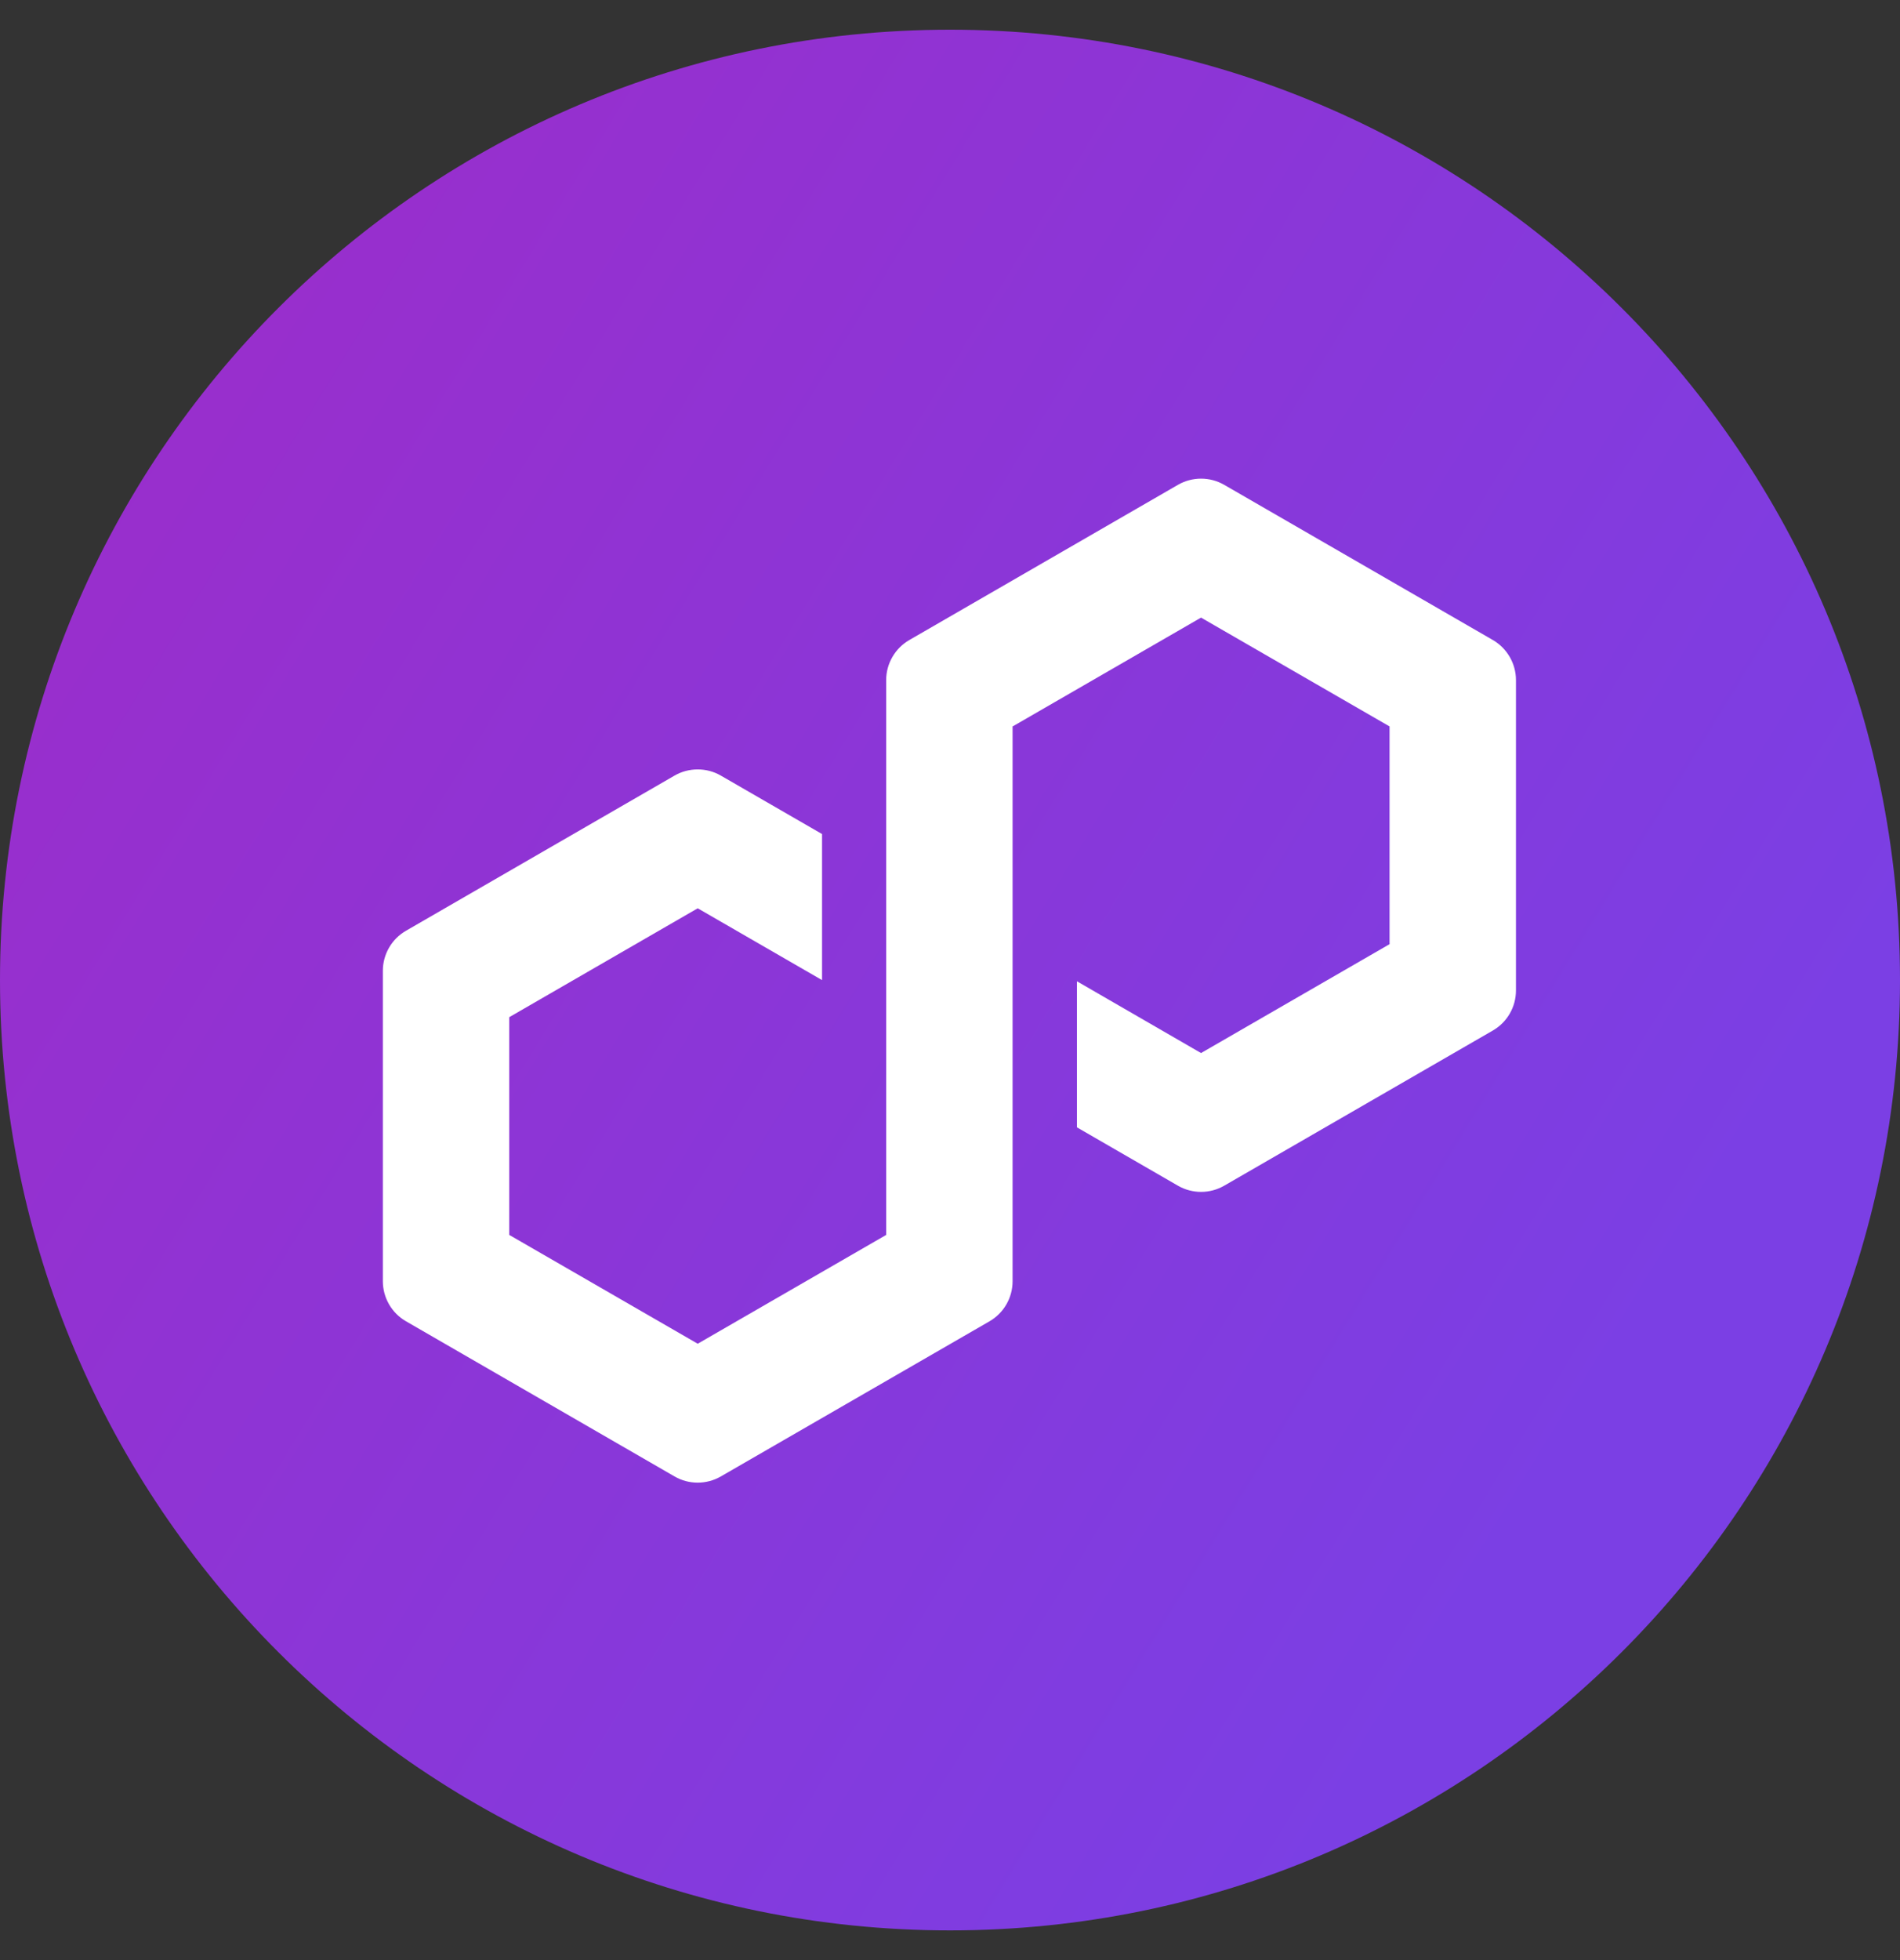
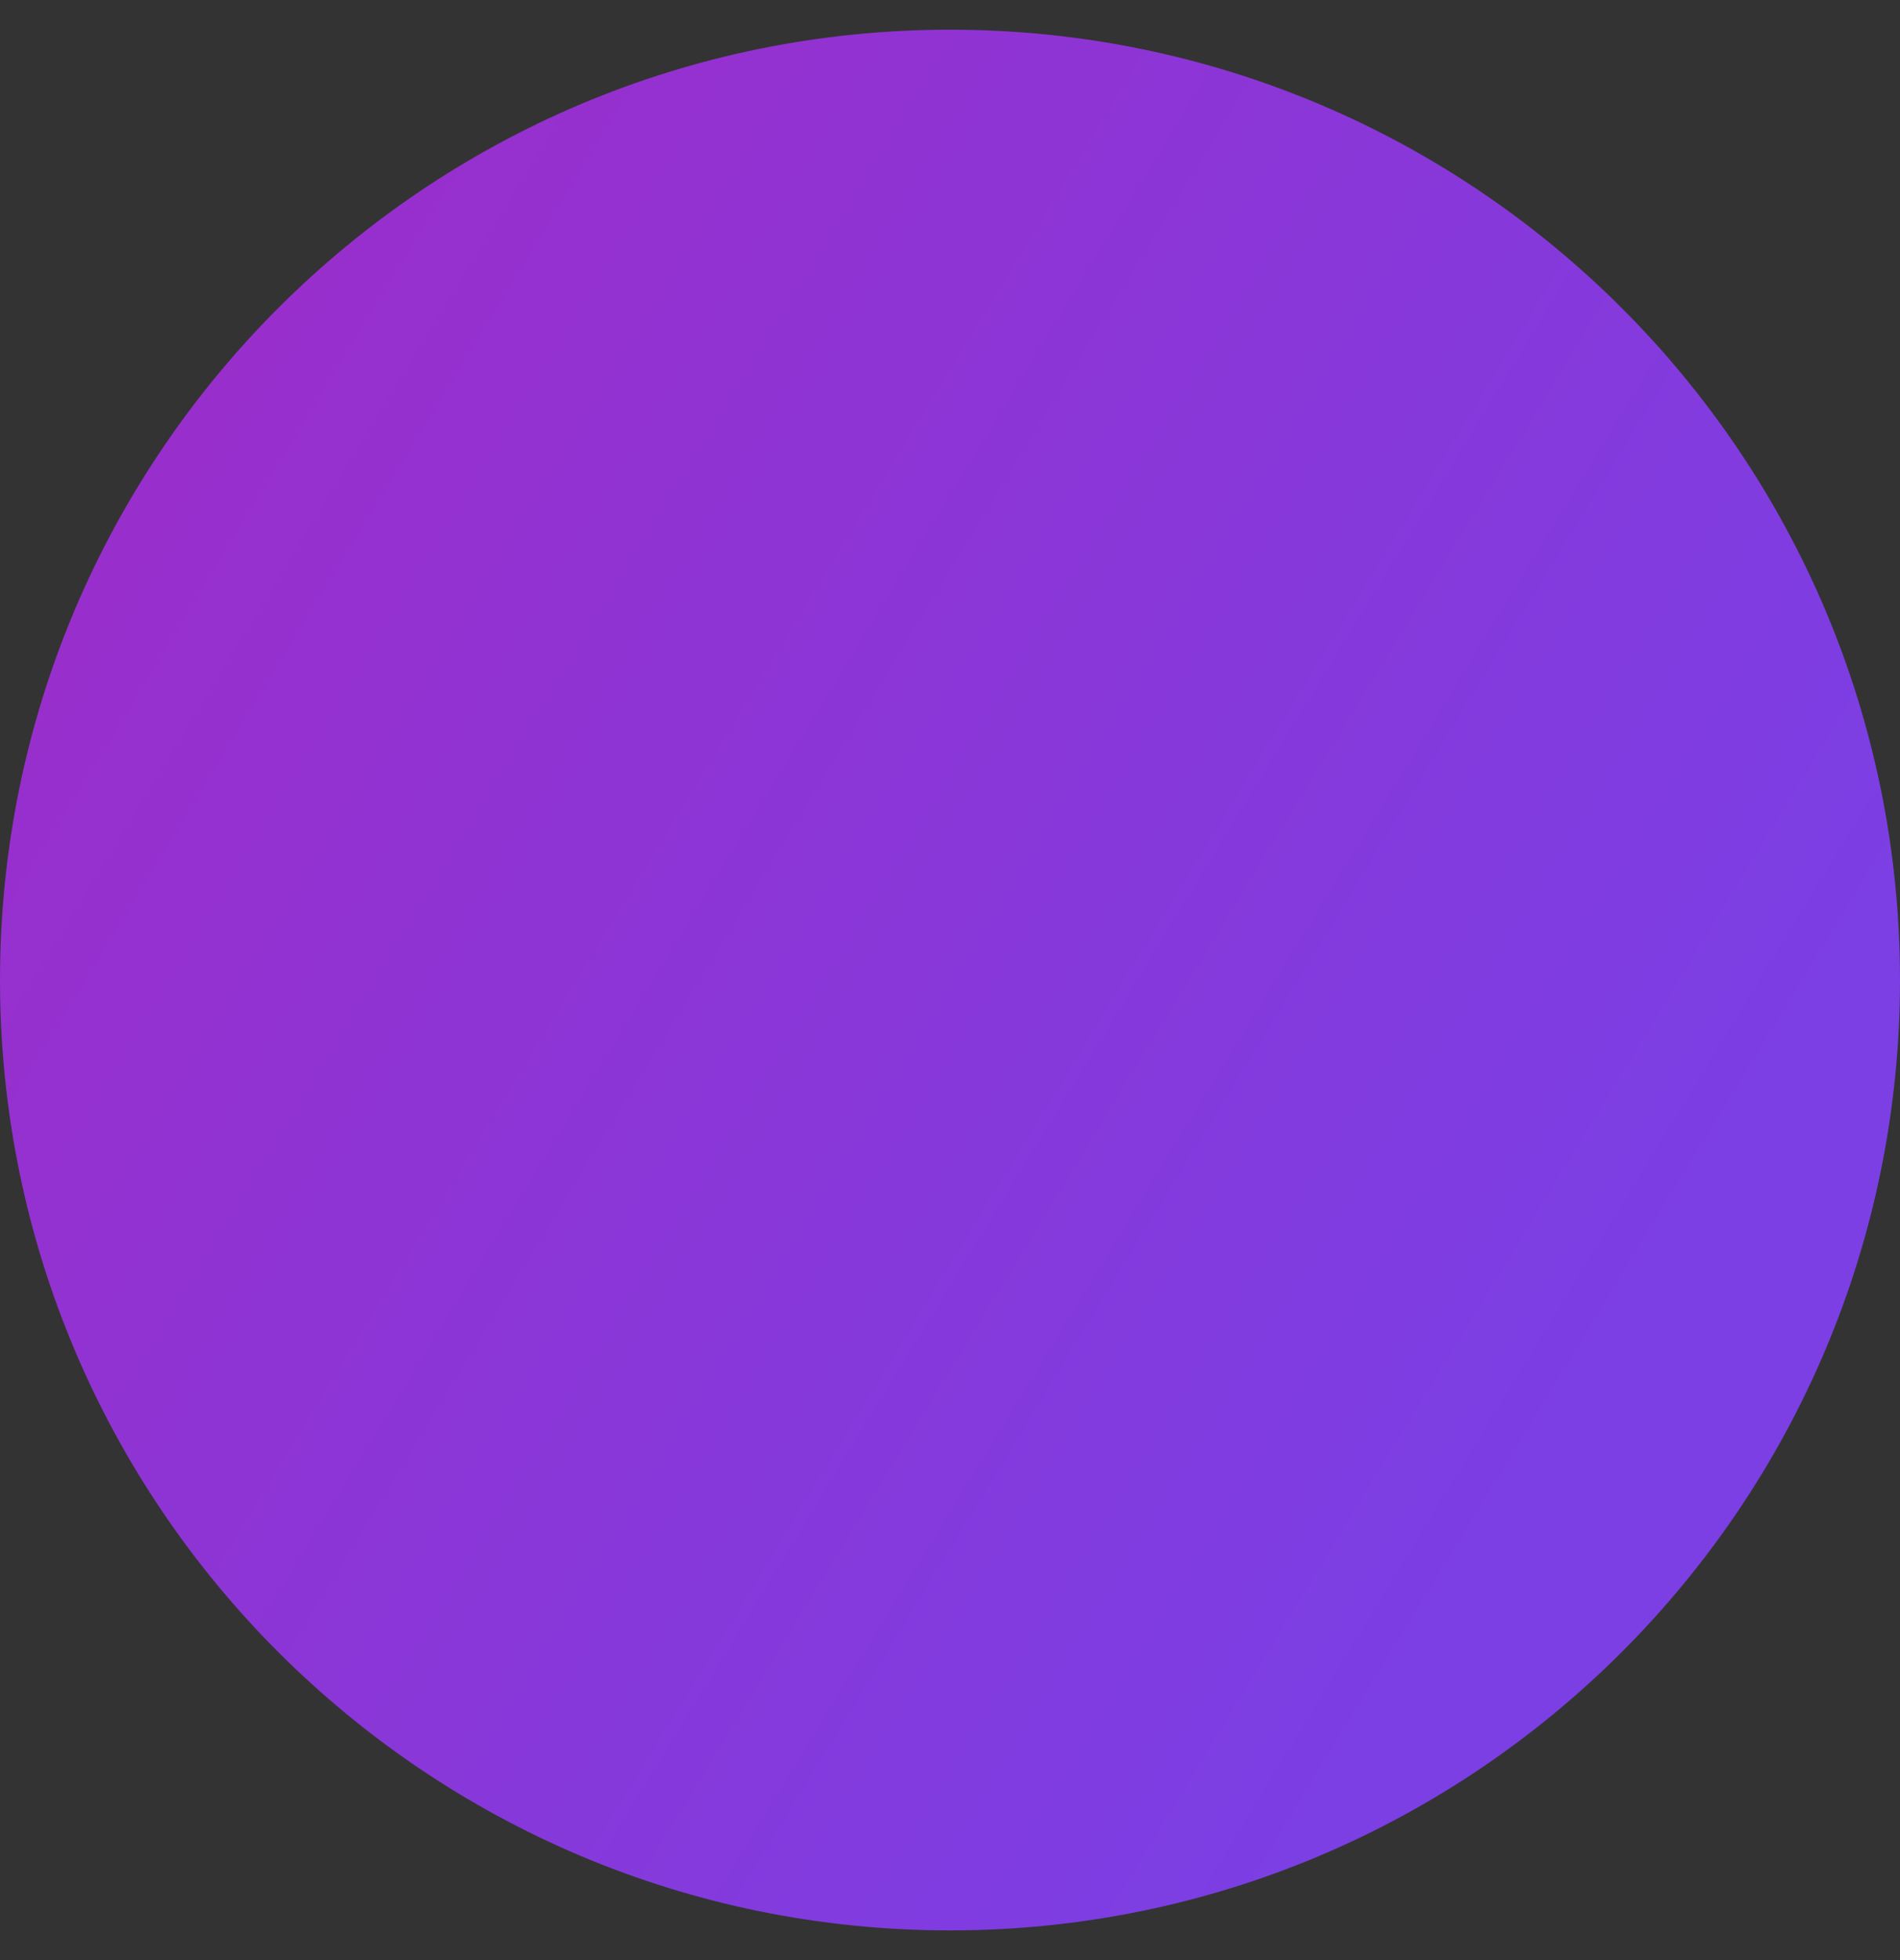
<svg xmlns="http://www.w3.org/2000/svg" width="32" height="33" viewBox="0 0 32 33" fill="none">
  <rect x="0" y="0" width="32" height="33" fill="#333333" stroke="none" />
  <path d="M16 32.5C24.837 32.5 32 25.337 32 16.5C32 7.663 24.837 0.5 16 0.5C7.163 0.5 0 7.663 0 16.5C0 25.337 7.163 32.5 16 32.5Z" fill="url(#paint0_linear_869_1054)" />
-   <path d="M20.617 19.963L25.144 17.349C25.384 17.21 25.532 16.953 25.532 16.676V11.449C25.532 11.173 25.383 10.915 25.144 10.776L20.617 8.162C20.377 8.024 20.08 8.024 19.84 8.162L15.314 10.776C15.074 10.915 14.925 11.173 14.925 11.449V20.791L11.751 22.623L8.577 20.791V17.125L11.751 15.292L13.845 16.501V14.042L12.139 13.057C12.022 12.989 11.887 12.954 11.751 12.954C11.614 12.954 11.479 12.989 11.362 13.057L6.836 15.671C6.596 15.81 6.448 16.067 6.448 16.344V21.571C6.448 21.848 6.597 22.106 6.836 22.244L11.362 24.858C11.601 24.996 11.899 24.996 12.139 24.858L16.666 22.245C16.906 22.106 17.054 21.848 17.054 21.572V12.23L17.111 12.198L20.228 10.398L23.403 12.23V15.896L20.228 17.729L18.138 16.521V18.98L19.84 19.963C20.08 20.101 20.377 20.101 20.617 19.963V19.963Z" fill="white" />
  <defs>
    <linearGradient id="paint0_linear_869_1054" x1="-5.848" y1="3.13" x2="27.187" y2="23.346" gradientUnits="userSpaceOnUse">
      <stop stop-color="#A229C5" />
      <stop offset="1" stop-color="#7B3FE4" />
    </linearGradient>
  </defs>
</svg>